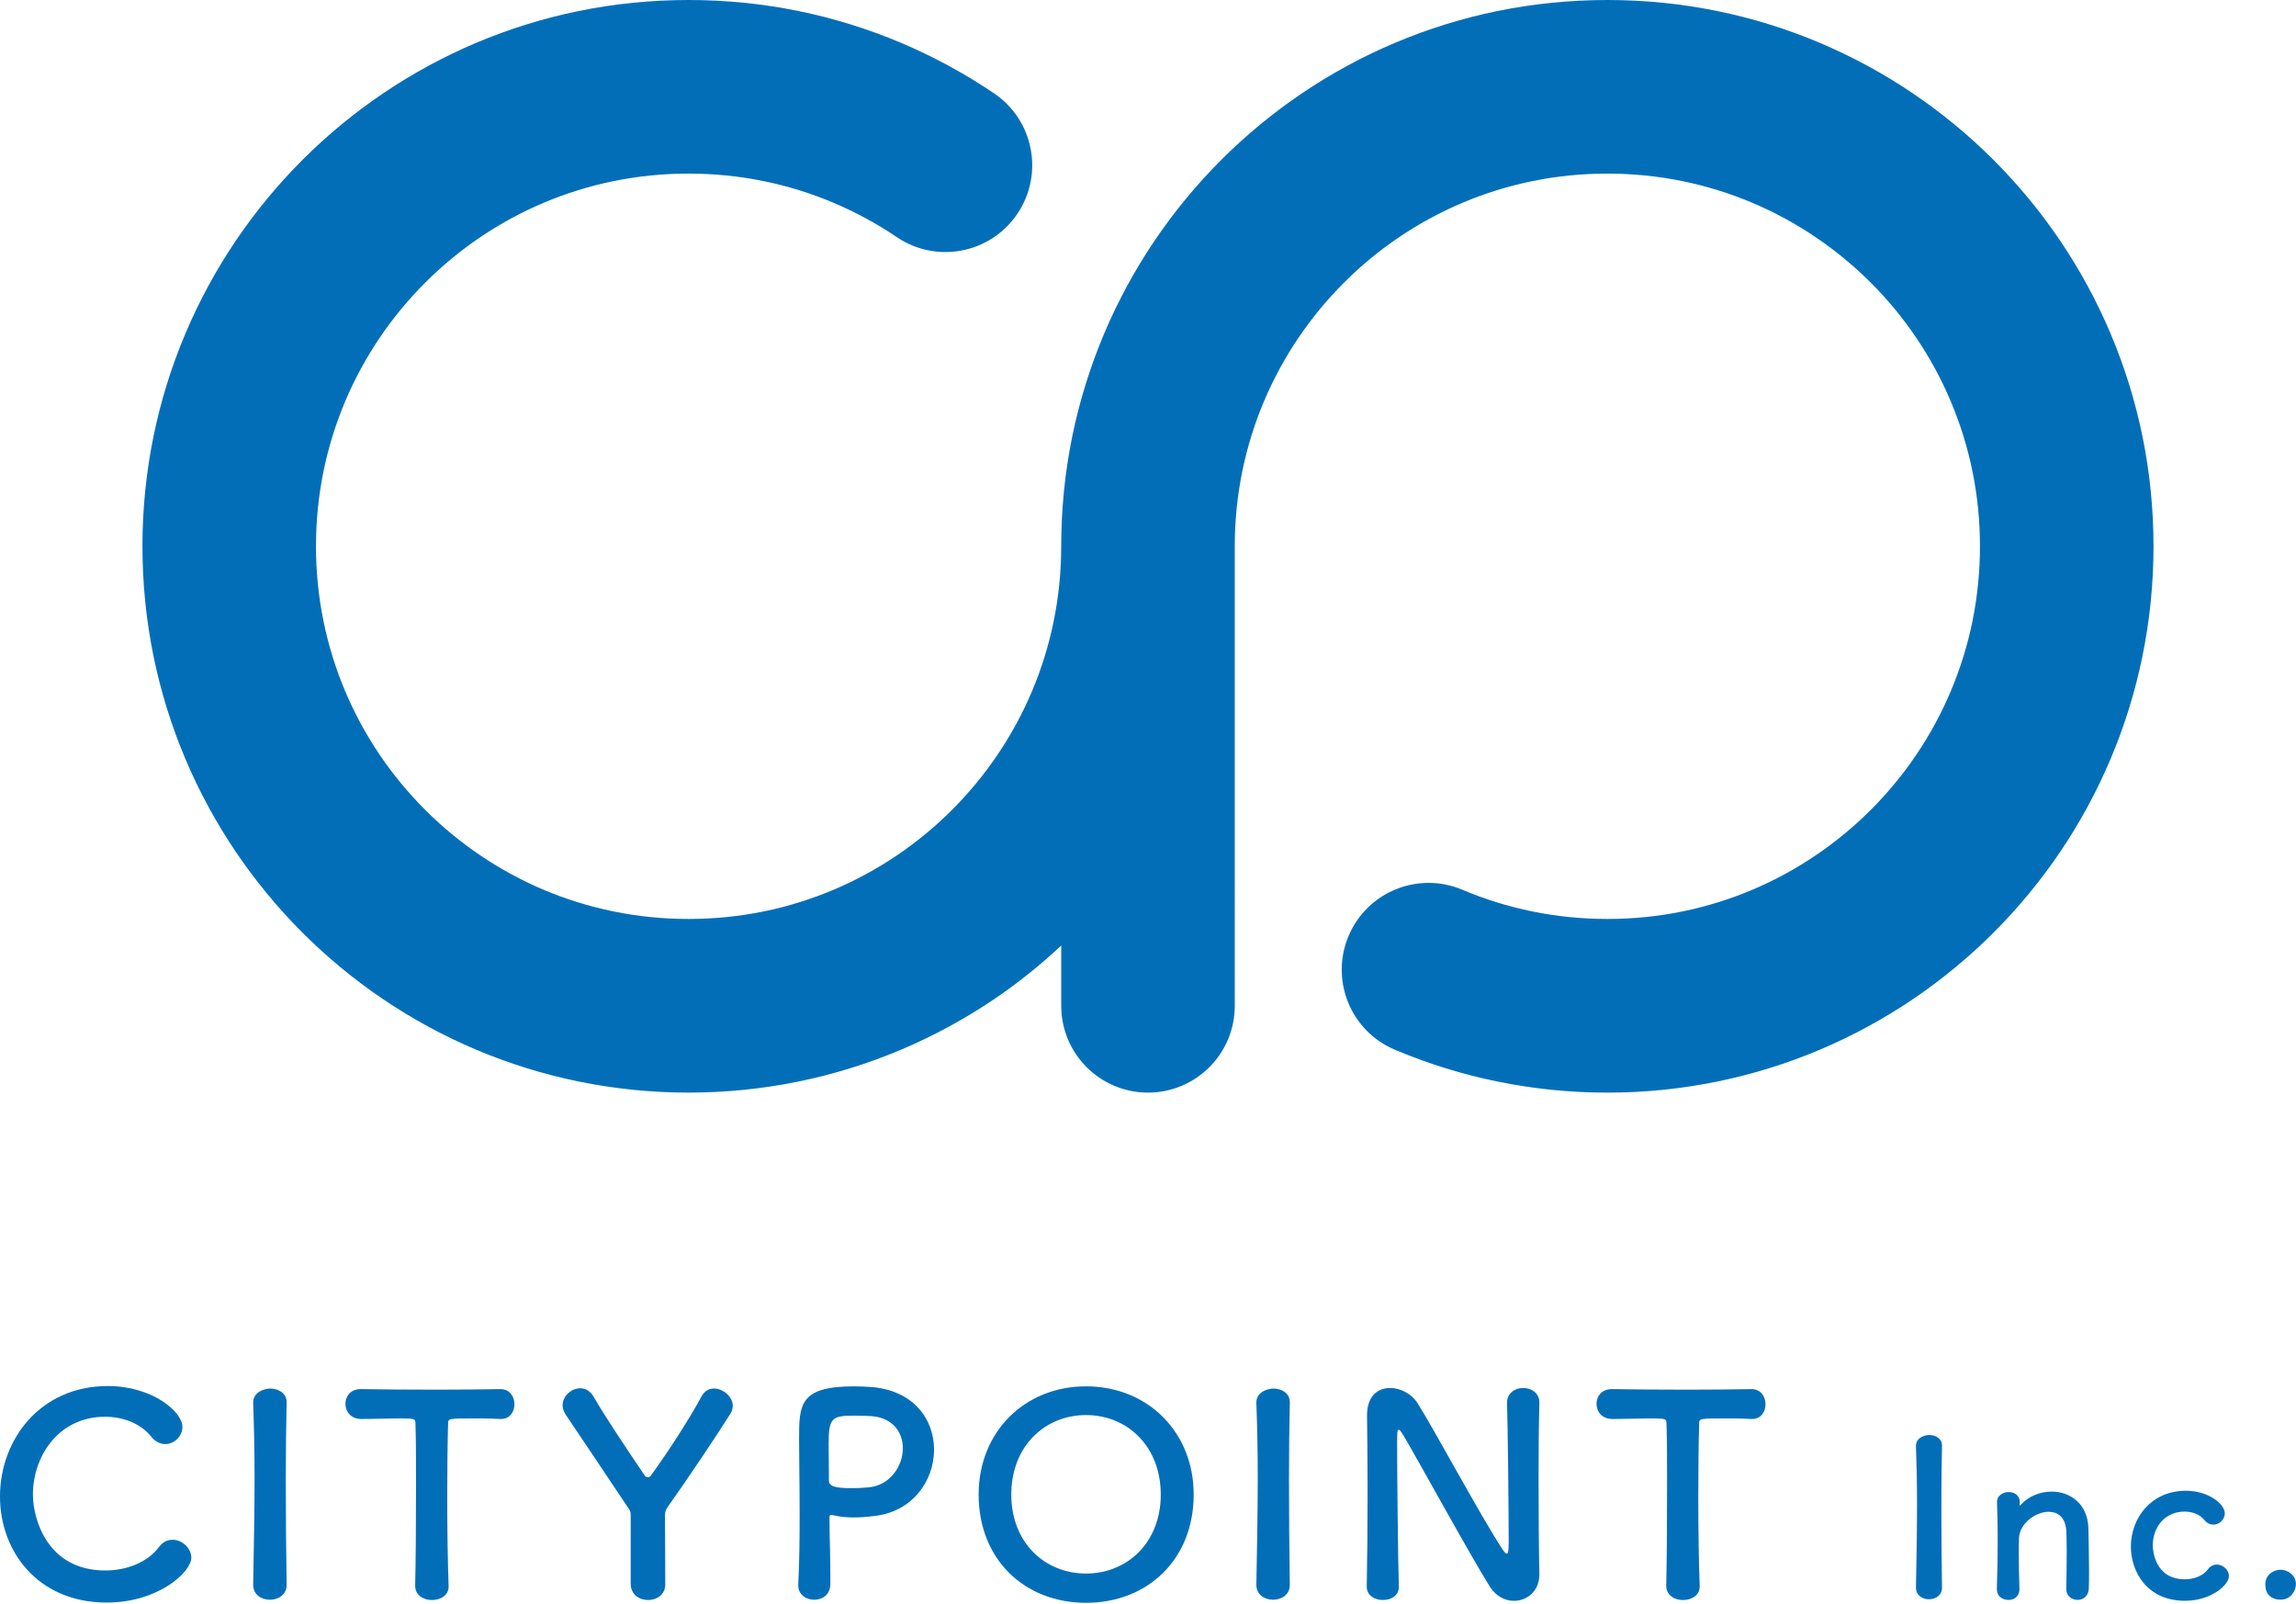
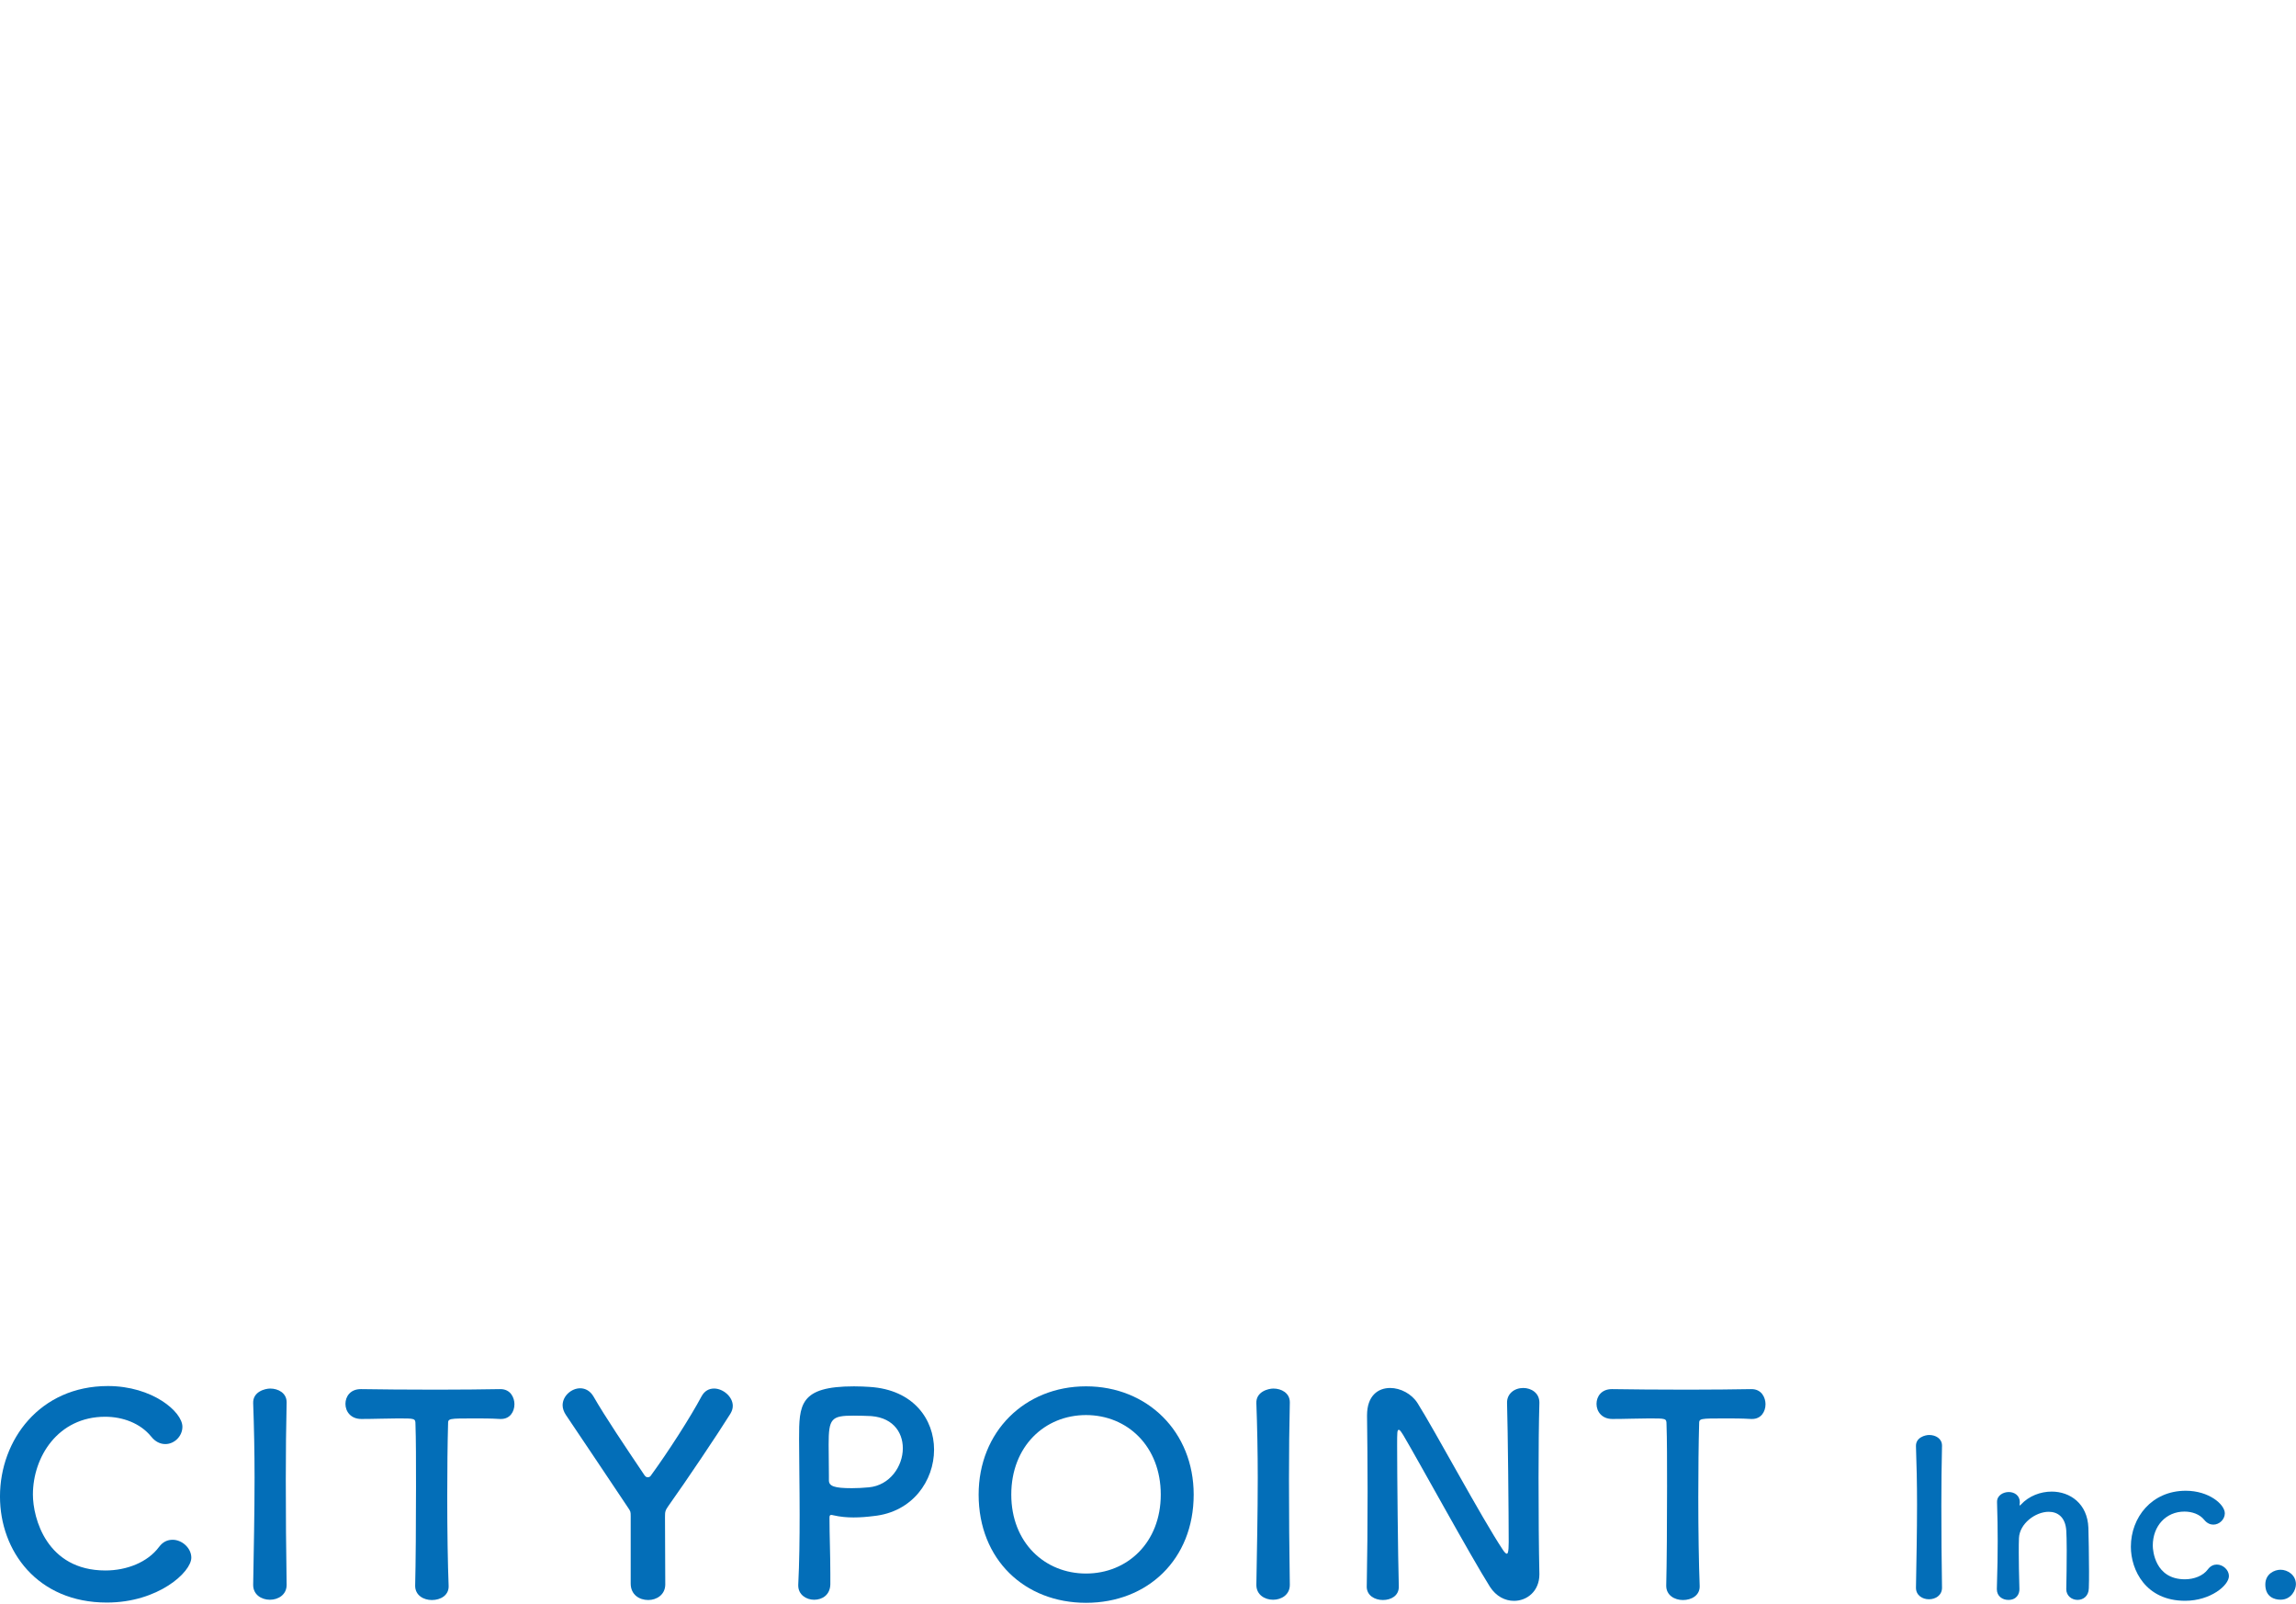
<svg xmlns="http://www.w3.org/2000/svg" xmlns:xlink="http://www.w3.org/1999/xlink" version="1.1" x="0px" y="0px" width="179px" height="125px" viewBox="646.056 320.894 179 125" enable-background="new 646.056 320.894 179 125" xml:space="preserve">
  <defs>
</defs>
  <g>
    <defs>
      <rect id="SVGID_1_" width="1920" height="1080" />
    </defs>
    <clipPath id="SVGID_2_">
      <use xlink:href="#SVGID_1_" overflow="visible" />
    </clipPath>
    <path clip-path="url(#SVGID_2_)" fill="#036EB8" d="M654.383,445.795c-5.414,0-8.328-4.023-8.328-8.263   c0-4.414,3.109-8.612,8.415-8.612c3.458,0,5.807,2.002,5.807,3.175c0,0.741-0.632,1.348-1.328,1.348   c-0.391,0-0.782-0.173-1.108-0.586c-0.848-1.043-2.219-1.543-3.588-1.543c-3.675,0-5.631,3.13-5.631,6.066   c0,1.826,1.065,5.915,5.653,5.915c1.652,0,3.282-0.632,4.174-1.827c0.305-0.413,0.674-0.566,1.065-0.566   c0.739,0,1.458,0.653,1.458,1.393C660.972,443.424,658.384,445.795,654.383,445.795" />
    <path clip-path="url(#SVGID_2_)" fill="#036EB8" d="M668.402,444.424c0,0.762-0.652,1.152-1.304,1.152   c-0.652,0-1.304-0.39-1.304-1.152v-0.022c0.042-2.609,0.108-5.522,0.108-8.328c0-2.065-0.043-4.044-0.108-5.806   c-0.044-0.913,0.933-1.152,1.326-1.152c0.63,0,1.282,0.348,1.282,1.066v0.043c-0.043,1.804-0.065,3.849-0.065,5.958   c0,2.717,0.021,5.544,0.065,8.218V444.424z" />
    <path clip-path="url(#SVGID_2_)" fill="#036EB8" d="M678.423,444.468c0.043-1.695,0.066-4.849,0.066-7.719   c0-1.915,0-3.718-0.043-4.871c0-0.435-0.065-0.435-1.349-0.435c-0.827,0-1.848,0.044-2.871,0.044c-0.826,0-1.239-0.587-1.239-1.175   c0-0.585,0.391-1.152,1.195-1.152h0.043c1.304,0.023,3.611,0.043,5.872,0.043c1.847,0,3.695-0.021,4.935-0.043   c0.848-0.021,1.13,0.695,1.13,1.175c0,0.587-0.348,1.152-1.043,1.152h-0.087c-0.739-0.044-1.369-0.044-1.892-0.044   c-2.152,0-2.152,0-2.152,0.435c-0.043,1.479-0.065,3.588-0.065,5.719c0,2.608,0.043,5.262,0.108,6.87   c0.044,0.762-0.63,1.132-1.304,1.132c-0.652,0-1.305-0.37-1.305-1.108V444.468z" />
    <path clip-path="url(#SVGID_2_)" fill="#036EB8" d="M695.226,439.097c0-0.391,0-0.391-0.219-0.717   c-1.586-2.392-3.782-5.633-4.827-7.198c-0.173-0.261-0.261-0.521-0.261-0.761c0-0.739,0.696-1.326,1.371-1.326   c0.39,0,0.782,0.196,1.043,0.652c0.913,1.586,2.436,3.848,3.958,6.109c0.087,0.132,0.174,0.174,0.261,0.174   c0.109,0,0.196-0.042,0.261-0.152c1.349-1.848,3.066-4.522,3.936-6.153c0.239-0.435,0.588-0.61,0.979-0.61   c0.695,0,1.457,0.632,1.457,1.349c0,0.218-0.065,0.413-0.196,0.631c-0.979,1.566-3.414,5.197-4.827,7.176   c-0.24,0.348-0.261,0.435-0.261,0.849c0,1.304,0.021,3.5,0.021,5.26c0,0.806-0.674,1.218-1.326,1.218   c-0.696,0-1.37-0.413-1.37-1.284V439.097z" />
    <path clip-path="url(#SVGID_2_)" fill="#036EB8" d="M709.528,445.577c-0.609,0-1.239-0.39-1.239-1.108v-0.065   c0.087-1.696,0.108-3.61,0.108-5.458c0-2.24-0.043-4.371-0.043-5.893c0-2.673,0.022-4.109,4.283-4.109   c0.457,0,0.892,0.022,1.218,0.044c3.436,0.216,5.022,2.543,5.022,4.891c0,2.414-1.674,4.871-4.718,5.175   c-0.521,0.066-1.022,0.108-1.565,0.108c-0.5,0-1.022-0.042-1.587-0.172c-0.065-0.022-0.108-0.022-0.152-0.022   c-0.109,0-0.131,0.065-0.131,0.238c0,1.349,0.066,2.893,0.066,4.327v0.849C710.767,445.207,710.158,445.577,709.528,445.577    M712.594,431.227c-1.739,0-1.936,0.239-1.936,2.261c0,0.762,0.021,1.652,0.021,2.414v0.37c0,0.456,0.435,0.609,1.784,0.609   c0.413,0,0.87-0.023,1.326-0.066c1.652-0.152,2.653-1.652,2.653-3.045c0-1.304-0.849-2.521-2.805-2.521   C713.638,431.248,713.116,431.227,712.594,431.227" />
    <path clip-path="url(#SVGID_2_)" fill="#036EB8" d="M722.352,437.38c0-4.894,3.589-8.437,8.373-8.437s8.393,3.543,8.393,8.437   c0,5.066-3.609,8.435-8.393,8.435S722.352,442.446,722.352,437.38 M736.551,437.38c0-3.762-2.608-6.198-5.827-6.198   c-3.219,0-5.827,2.436-5.827,6.198c0,3.74,2.608,6.153,5.827,6.153C733.942,443.533,736.551,441.12,736.551,437.38" />
    <path clip-path="url(#SVGID_2_)" fill="#036EB8" d="M746.612,444.424c0,0.762-0.652,1.152-1.304,1.152   c-0.652,0-1.304-0.39-1.304-1.152v-0.022c0.042-2.609,0.108-5.522,0.108-8.328c0-2.065-0.043-4.044-0.108-5.806   c-0.043-0.913,0.933-1.152,1.326-1.152c0.63,0,1.282,0.348,1.282,1.066v0.043c-0.043,1.804-0.065,3.849-0.065,5.958   c0,2.717,0.022,5.544,0.065,8.218V444.424z" />
    <path clip-path="url(#SVGID_2_)" fill="#036EB8" d="M752.61,444.534c0.043-2.24,0.066-4.871,0.066-7.372   c0-2.175-0.023-4.24-0.043-5.872v-0.087c0-1.521,0.848-2.132,1.804-2.132c0.804,0,1.674,0.458,2.13,1.175   c1.371,2.175,5.002,8.958,6.654,11.438c0.131,0.196,0.239,0.304,0.304,0.304c0.065,0,0.152-0.065,0.152-0.913   c0-2.044-0.065-8.829-0.129-10.829c-0.023-0.717,0.563-1.175,1.261-1.175c0.63,0,1.26,0.392,1.26,1.132v0.043   c-0.044,1.523-0.065,3.631-0.065,5.806c0,2.761,0.021,5.61,0.065,7.501v0.044c0,1.304-0.956,2.065-1.979,2.065   c-0.695,0-1.392-0.349-1.87-1.088c-1.523-2.413-5.588-9.849-6.763-11.829c-0.087-0.129-0.239-0.413-0.348-0.413   c-0.13,0-0.13,0.217-0.13,1.219c0,2.26,0.065,8.675,0.13,10.981v0.042c0,0.695-0.609,1.023-1.239,1.023   c-0.631,0-1.262-0.348-1.262-1.043V444.534z" />
    <path clip-path="url(#SVGID_2_)" fill="#036EB8" d="M775.958,444.468c0.043-1.695,0.065-4.849,0.065-7.719   c0-1.915,0-3.718-0.043-4.871c0-0.435-0.065-0.435-1.349-0.435c-0.825,0-1.848,0.044-2.871,0.044c-0.825,0-1.237-0.587-1.237-1.175   c0-0.585,0.39-1.152,1.195-1.152h0.042c1.306,0.023,3.611,0.043,5.873,0.043c1.848,0,3.695-0.021,4.936-0.043   c0.848-0.021,1.13,0.695,1.13,1.175c0,0.587-0.348,1.152-1.043,1.152h-0.087c-0.74-0.044-1.371-0.044-1.893-0.044   c-2.152,0-2.152,0-2.152,0.435c-0.043,1.479-0.066,3.588-0.066,5.719c0,2.608,0.044,5.262,0.108,6.87   c0.044,0.762-0.629,1.132-1.304,1.132c-0.652,0-1.304-0.37-1.304-1.108V444.468z" />
    <path clip-path="url(#SVGID_2_)" fill="#036EB8" d="M797.458,444.643c0,0.592-0.508,0.896-1.016,0.896s-1.014-0.304-1.014-0.896   v-0.018c0.034-2.029,0.084-4.295,0.084-6.478c0-1.607-0.034-3.146-0.084-4.516c-0.034-0.711,0.727-0.896,1.032-0.896   c0.489,0,0.998,0.27,0.998,0.827v0.035c-0.034,1.405-0.051,2.994-0.051,4.634c0,2.115,0.017,4.315,0.051,6.395V444.643z" />
    <path clip-path="url(#SVGID_2_)" fill="#036EB8" d="M807.147,444.727c0.017-0.694,0.034-1.979,0.034-3.011   c0-0.678-0.018-1.251-0.034-1.523c-0.067-1.048-0.66-1.472-1.371-1.472c-1.031,0-2.267,0.914-2.318,2.048   c-0.015,0.305-0.015,0.693-0.015,1.167c0,0.694,0.015,1.59,0.05,2.791c0.016,0.354-0.187,0.863-0.863,0.863   c-0.457,0-0.896-0.288-0.896-0.83v-0.034c0.051-1.606,0.066-2.724,0.066-3.721c0-1.016-0.016-1.895-0.051-3.029v-0.034   c0-0.507,0.492-0.761,0.914-0.761c0.423,0,0.862,0.254,0.862,0.794c0,0.068-0.017,0.119-0.017,0.17v0.051   c0,0.016,0,0.033,0.017,0.033c0.018,0,0.051-0.033,0.084-0.068c0.627-0.676,1.523-1.014,2.403-1.014c1.42,0,2.791,0.93,2.858,2.824   c0.016,0.609,0.051,2.115,0.051,3.367c0,0.524,0,0.998-0.017,1.354c-0.018,0.608-0.439,0.896-0.879,0.896   c-0.44,0-0.88-0.305-0.88-0.845V444.727z" />
    <path clip-path="url(#SVGID_2_)" fill="#036EB8" d="M816.411,445.657c-3.078,0-4.229-2.402-4.229-4.211   c0-2.285,1.624-4.365,4.28-4.365c1.81,0,3.044,1.066,3.044,1.759c0,0.474-0.421,0.881-0.896,0.881c-0.237,0-0.491-0.103-0.71-0.373   c-0.356-0.44-0.948-0.643-1.54-0.643c-1.437,0-2.47,1.117-2.47,2.655c0,0.372,0.17,2.622,2.503,2.622   c0.71,0,1.422-0.269,1.793-0.777c0.204-0.271,0.458-0.372,0.694-0.372c0.489,0,0.947,0.423,0.947,0.896   C819.828,444.456,818.391,445.657,816.411,445.657" />
    <path clip-path="url(#SVGID_2_)" fill="#036EB8" d="M823.848,445.572c-0.457,0-1.184-0.203-1.184-1.184   c0-0.828,0.71-1.151,1.184-1.151c0.559,0,1.202,0.406,1.202,1.134C825.049,444.811,824.694,445.572,823.848,445.572" />
-     <path clip-path="url(#SVGID_2_)" fill="#036EB8" d="M813.084,354.896c-0.559-2.735-1.396-5.429-2.484-8.001   c-1.068-2.527-2.389-4.962-3.927-7.236c-1.521-2.253-3.269-4.371-5.196-6.299c-1.928-1.928-4.047-3.674-6.296-5.193   c-2.276-1.539-4.71-2.86-7.238-3.929c-2.573-1.089-5.266-1.925-7.998-2.482c-5.609-1.149-11.548-1.147-17.15-0.002   c-2.731,0.56-5.424,1.394-8.004,2.486c-2.527,1.07-4.961,2.391-7.233,3.926c-2.252,1.522-4.371,3.27-6.298,5.196   c-1.923,1.923-3.672,4.043-5.196,6.298c-1.536,2.274-2.858,4.708-3.927,7.236c-1.087,2.574-1.923,5.264-2.484,8.001   c-0.574,2.807-0.863,5.691-0.863,8.574c0,1.975-0.199,3.946-0.591,5.86c-0.382,1.866-0.95,3.698-1.691,5.447   c-0.726,1.716-1.625,3.375-2.674,4.928c-1.042,1.541-2.238,2.99-3.553,4.306c-1.318,1.316-2.766,2.511-4.305,3.551   c-1.55,1.048-3.211,1.949-4.929,2.677c-1.754,0.74-3.586,1.309-5.447,1.689c-3.825,0.784-7.893,0.784-11.723-0.001   c-1.86-0.379-3.692-0.948-5.441-1.686c-1.723-0.73-3.382-1.631-4.934-2.681c-1.538-1.038-2.987-2.233-4.302-3.548   c-1.316-1.318-2.513-2.767-3.553-4.305c-1.049-1.554-1.95-3.214-2.677-4.934c-0.739-1.748-1.309-3.579-1.689-5.442   c-0.392-1.916-0.591-3.886-0.591-5.861c0-1.976,0.199-3.946,0.591-5.862c0.381-1.861,0.95-3.695,1.689-5.444   c0.728-1.719,1.628-3.377,2.677-4.931c1.04-1.541,2.235-2.988,3.551-4.303c1.316-1.318,2.766-2.513,4.306-3.554   c1.549-1.046,3.208-1.947,4.929-2.676c1.751-0.739,3.583-1.308,5.446-1.689c3.825-0.784,7.892-0.784,11.723,0.001   c1.858,0.379,3.69,0.948,5.439,1.688c1.723,0.729,3.384,1.629,4.934,2.677c3.094,2.091,7.301,1.28,9.394-1.817   c2.092-3.096,1.278-7.301-1.817-9.394c-2.273-1.536-4.708-2.857-7.238-3.929c-2.576-1.089-5.267-1.925-7.998-2.482   c-5.609-1.149-11.548-1.147-17.15-0.002c-2.735,0.56-5.427,1.396-8.004,2.486c-2.527,1.07-4.962,2.391-7.231,3.926   c-2.254,1.52-4.372,3.268-6.299,5.196c-1.927,1.925-3.674,4.044-5.196,6.296c-1.538,2.277-2.859,4.713-3.927,7.236   c-1.089,2.573-1.923,5.266-2.484,8.001c-0.574,2.805-0.864,5.689-0.864,8.575c0,2.884,0.291,5.77,0.864,8.575   c0.561,2.739,1.397,5.43,2.484,8c1.067,2.525,2.388,4.959,3.929,7.24c1.521,2.25,3.268,4.368,5.195,6.296   c1.928,1.926,4.045,3.674,6.294,5.191c2.274,1.538,4.709,2.859,7.24,3.93c2.574,1.089,5.266,1.925,7.998,2.483   c2.803,0.573,5.689,0.866,8.576,0.866c2.887,0,5.773-0.292,8.574-0.865c2.734-0.559,5.425-1.395,8.004-2.485   c2.527-1.07,4.962-2.392,7.233-3.926c1.849-1.249,3.602-2.658,5.239-4.187v4.697c0,3.736,3.028,6.766,6.765,6.766   c3.736,0,6.764-3.03,6.764-6.766V363.47c0-1.976,0.201-3.946,0.591-5.86c0.381-1.861,0.95-3.695,1.689-5.444   c0.729-1.723,1.631-3.382,2.677-4.932c1.04-1.541,2.236-2.988,3.553-4.305c1.316-1.316,2.764-2.511,4.305-3.551   c1.549-1.048,3.209-1.948,4.927-2.675c1.754-0.741,3.586-1.31,5.449-1.691c3.822-0.784,7.889-0.784,11.721,0.001   c1.86,0.379,3.692,0.948,5.441,1.688c1.721,0.727,3.38,1.628,4.934,2.679c1.538,1.038,2.986,2.233,4.304,3.549   c1.318,1.316,2.511,2.764,3.551,4.305c1.049,1.552,1.948,3.209,2.675,4.931c0.741,1.752,1.31,3.583,1.692,5.446   c0.391,1.909,0.589,3.88,0.589,5.86c0,1.98-0.199,3.951-0.591,5.863c-0.381,1.862-0.95,3.69-1.691,5.444   c-0.727,1.719-1.626,3.377-2.675,4.931c-1.041,1.538-2.235,2.987-3.55,4.302c-1.319,1.318-2.767,2.513-4.308,3.552   c-1.55,1.05-3.21,1.95-4.928,2.677c-1.752,0.74-3.584,1.309-5.445,1.689c-3.831,0.784-7.897,0.784-11.723-0.001   c-1.86-0.379-3.692-0.948-5.446-1.689c-3.44-1.452-7.412,0.158-8.866,3.6c-1.454,3.442,0.157,7.412,3.601,8.866   c2.576,1.089,5.269,1.923,7.996,2.481c2.804,0.573,5.689,0.866,8.577,0.866c2.888,0,5.773-0.292,8.573-0.865   c2.736-0.559,5.429-1.395,8.003-2.484c2.527-1.068,4.961-2.389,7.235-3.927c2.25-1.521,4.37-3.267,6.299-5.196   c1.926-1.928,3.674-4.046,5.195-6.294c1.538-2.277,2.86-4.714,3.925-7.236c1.09-2.573,1.925-5.268,2.484-8.001   c0.575-2.802,0.865-5.686,0.865-8.576C813.947,360.581,813.658,357.695,813.084,354.896" />
  </g>
</svg>